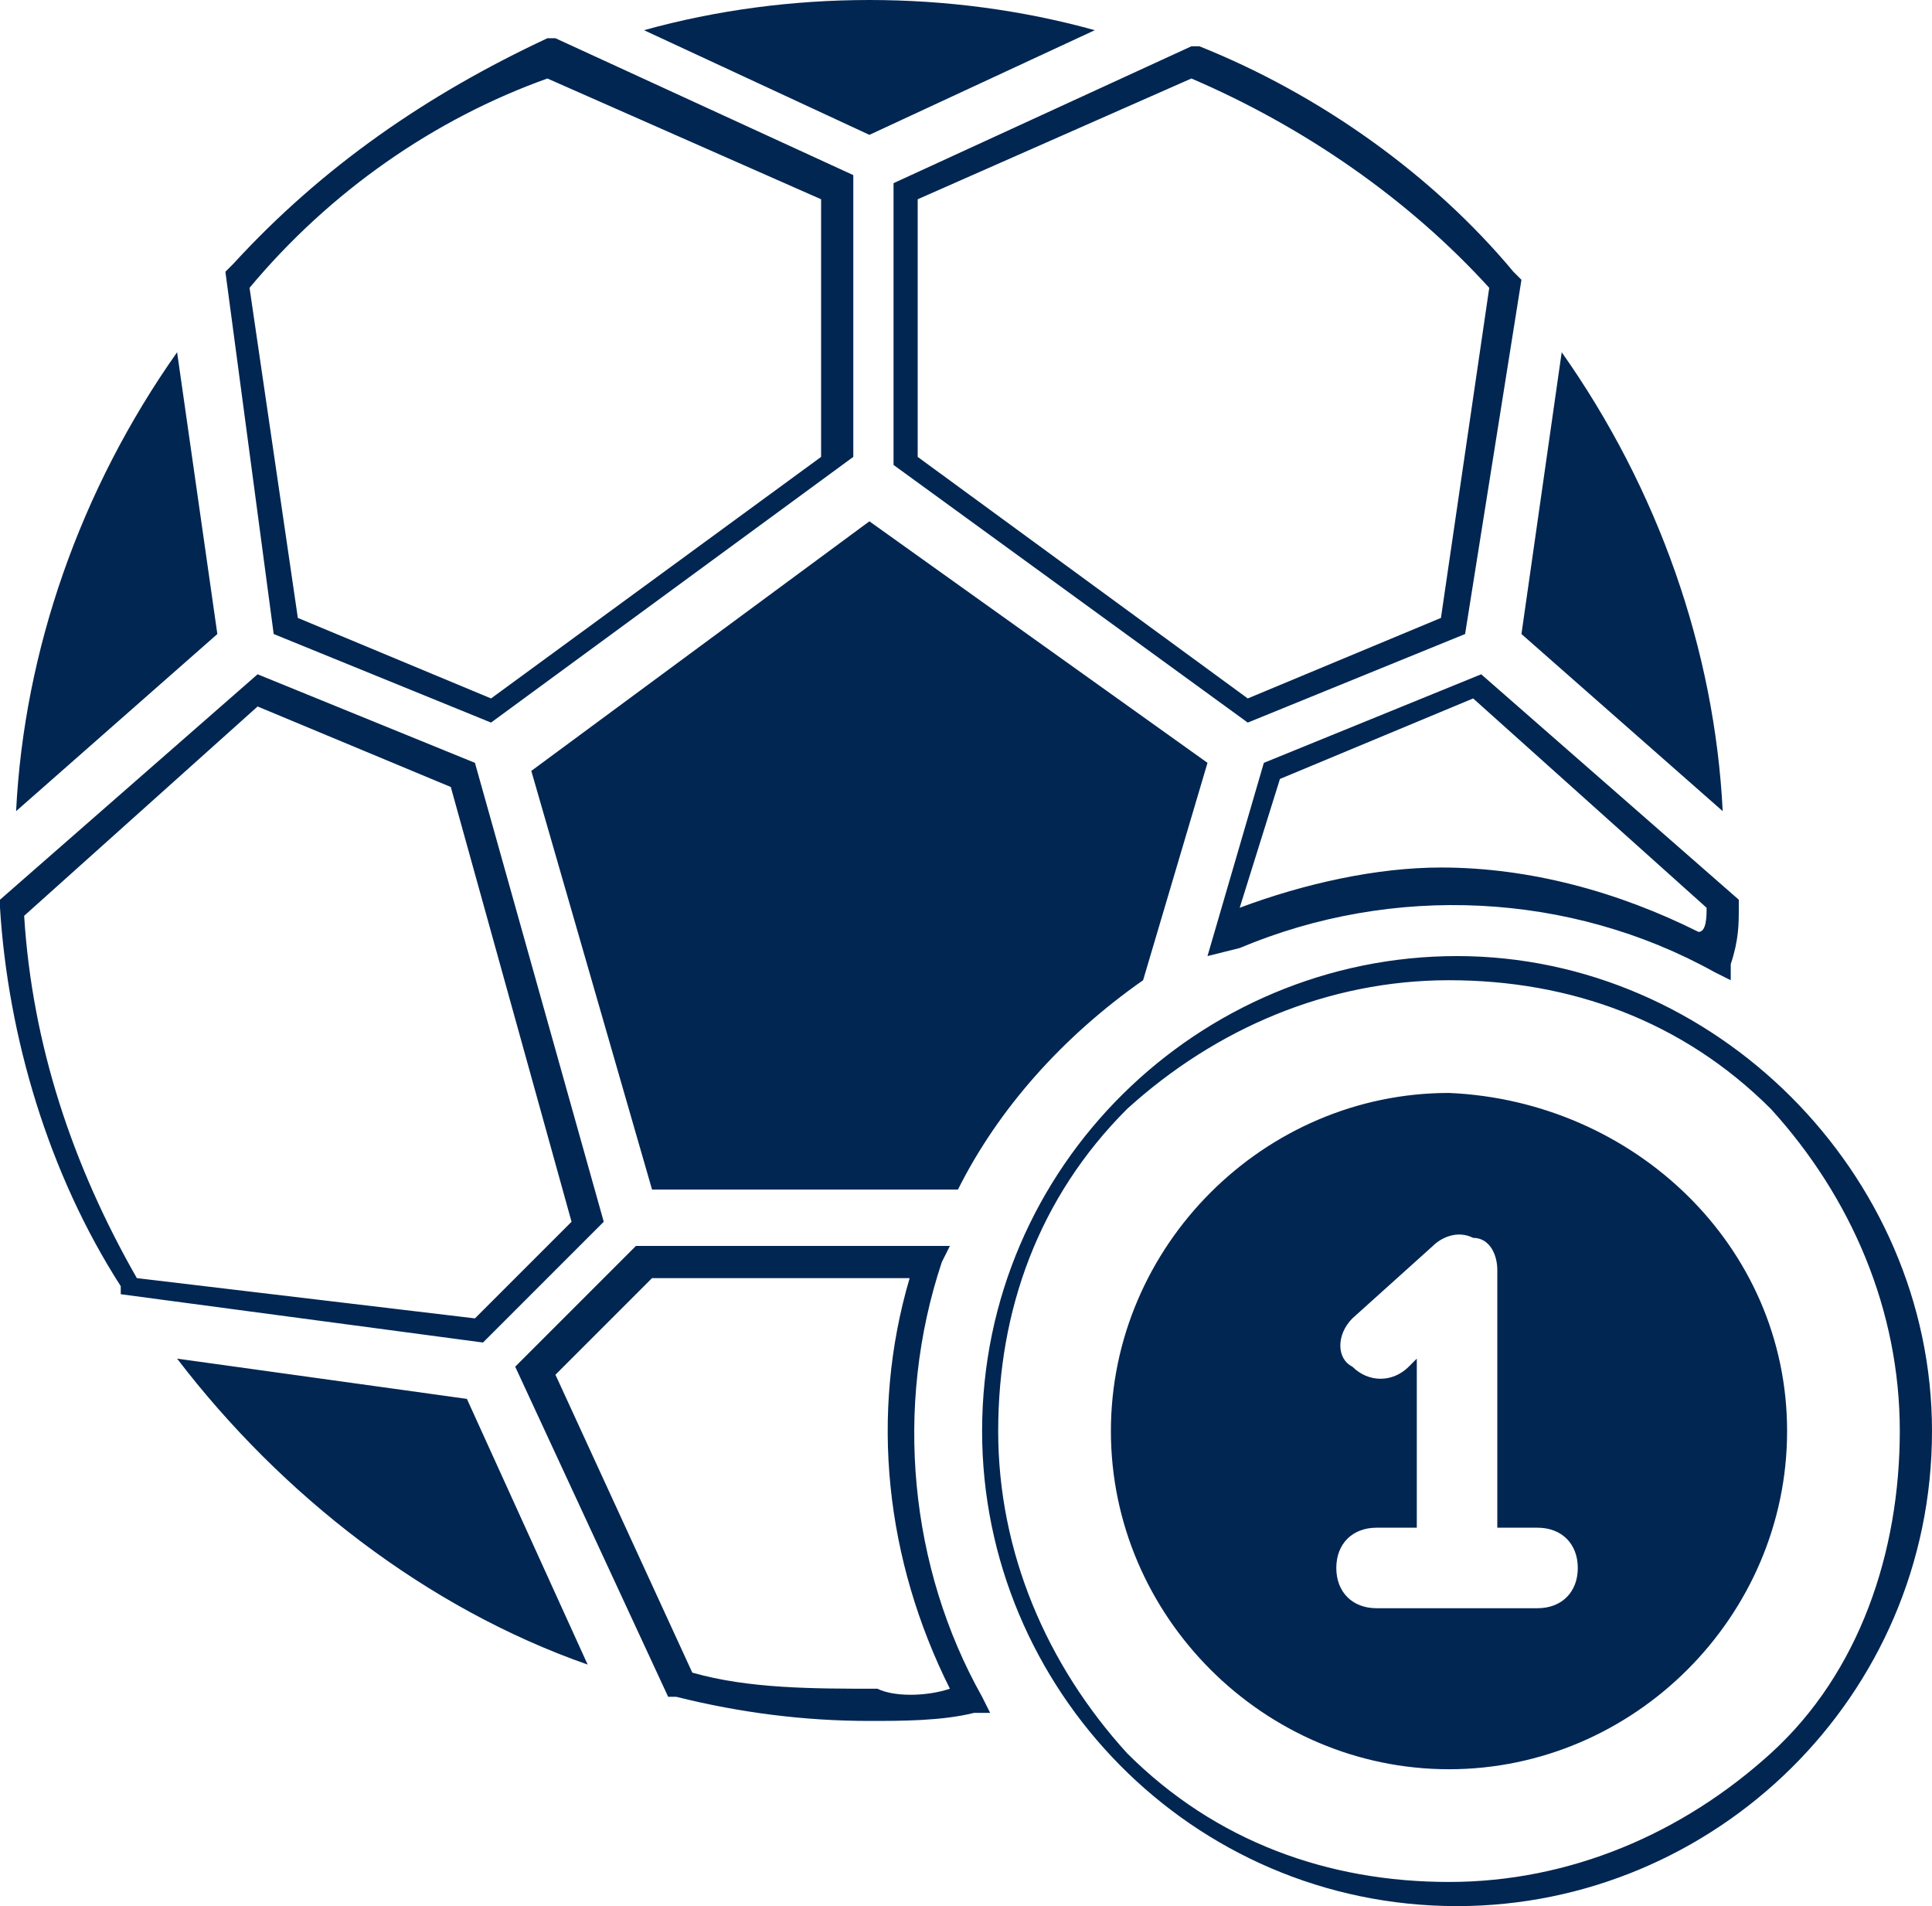
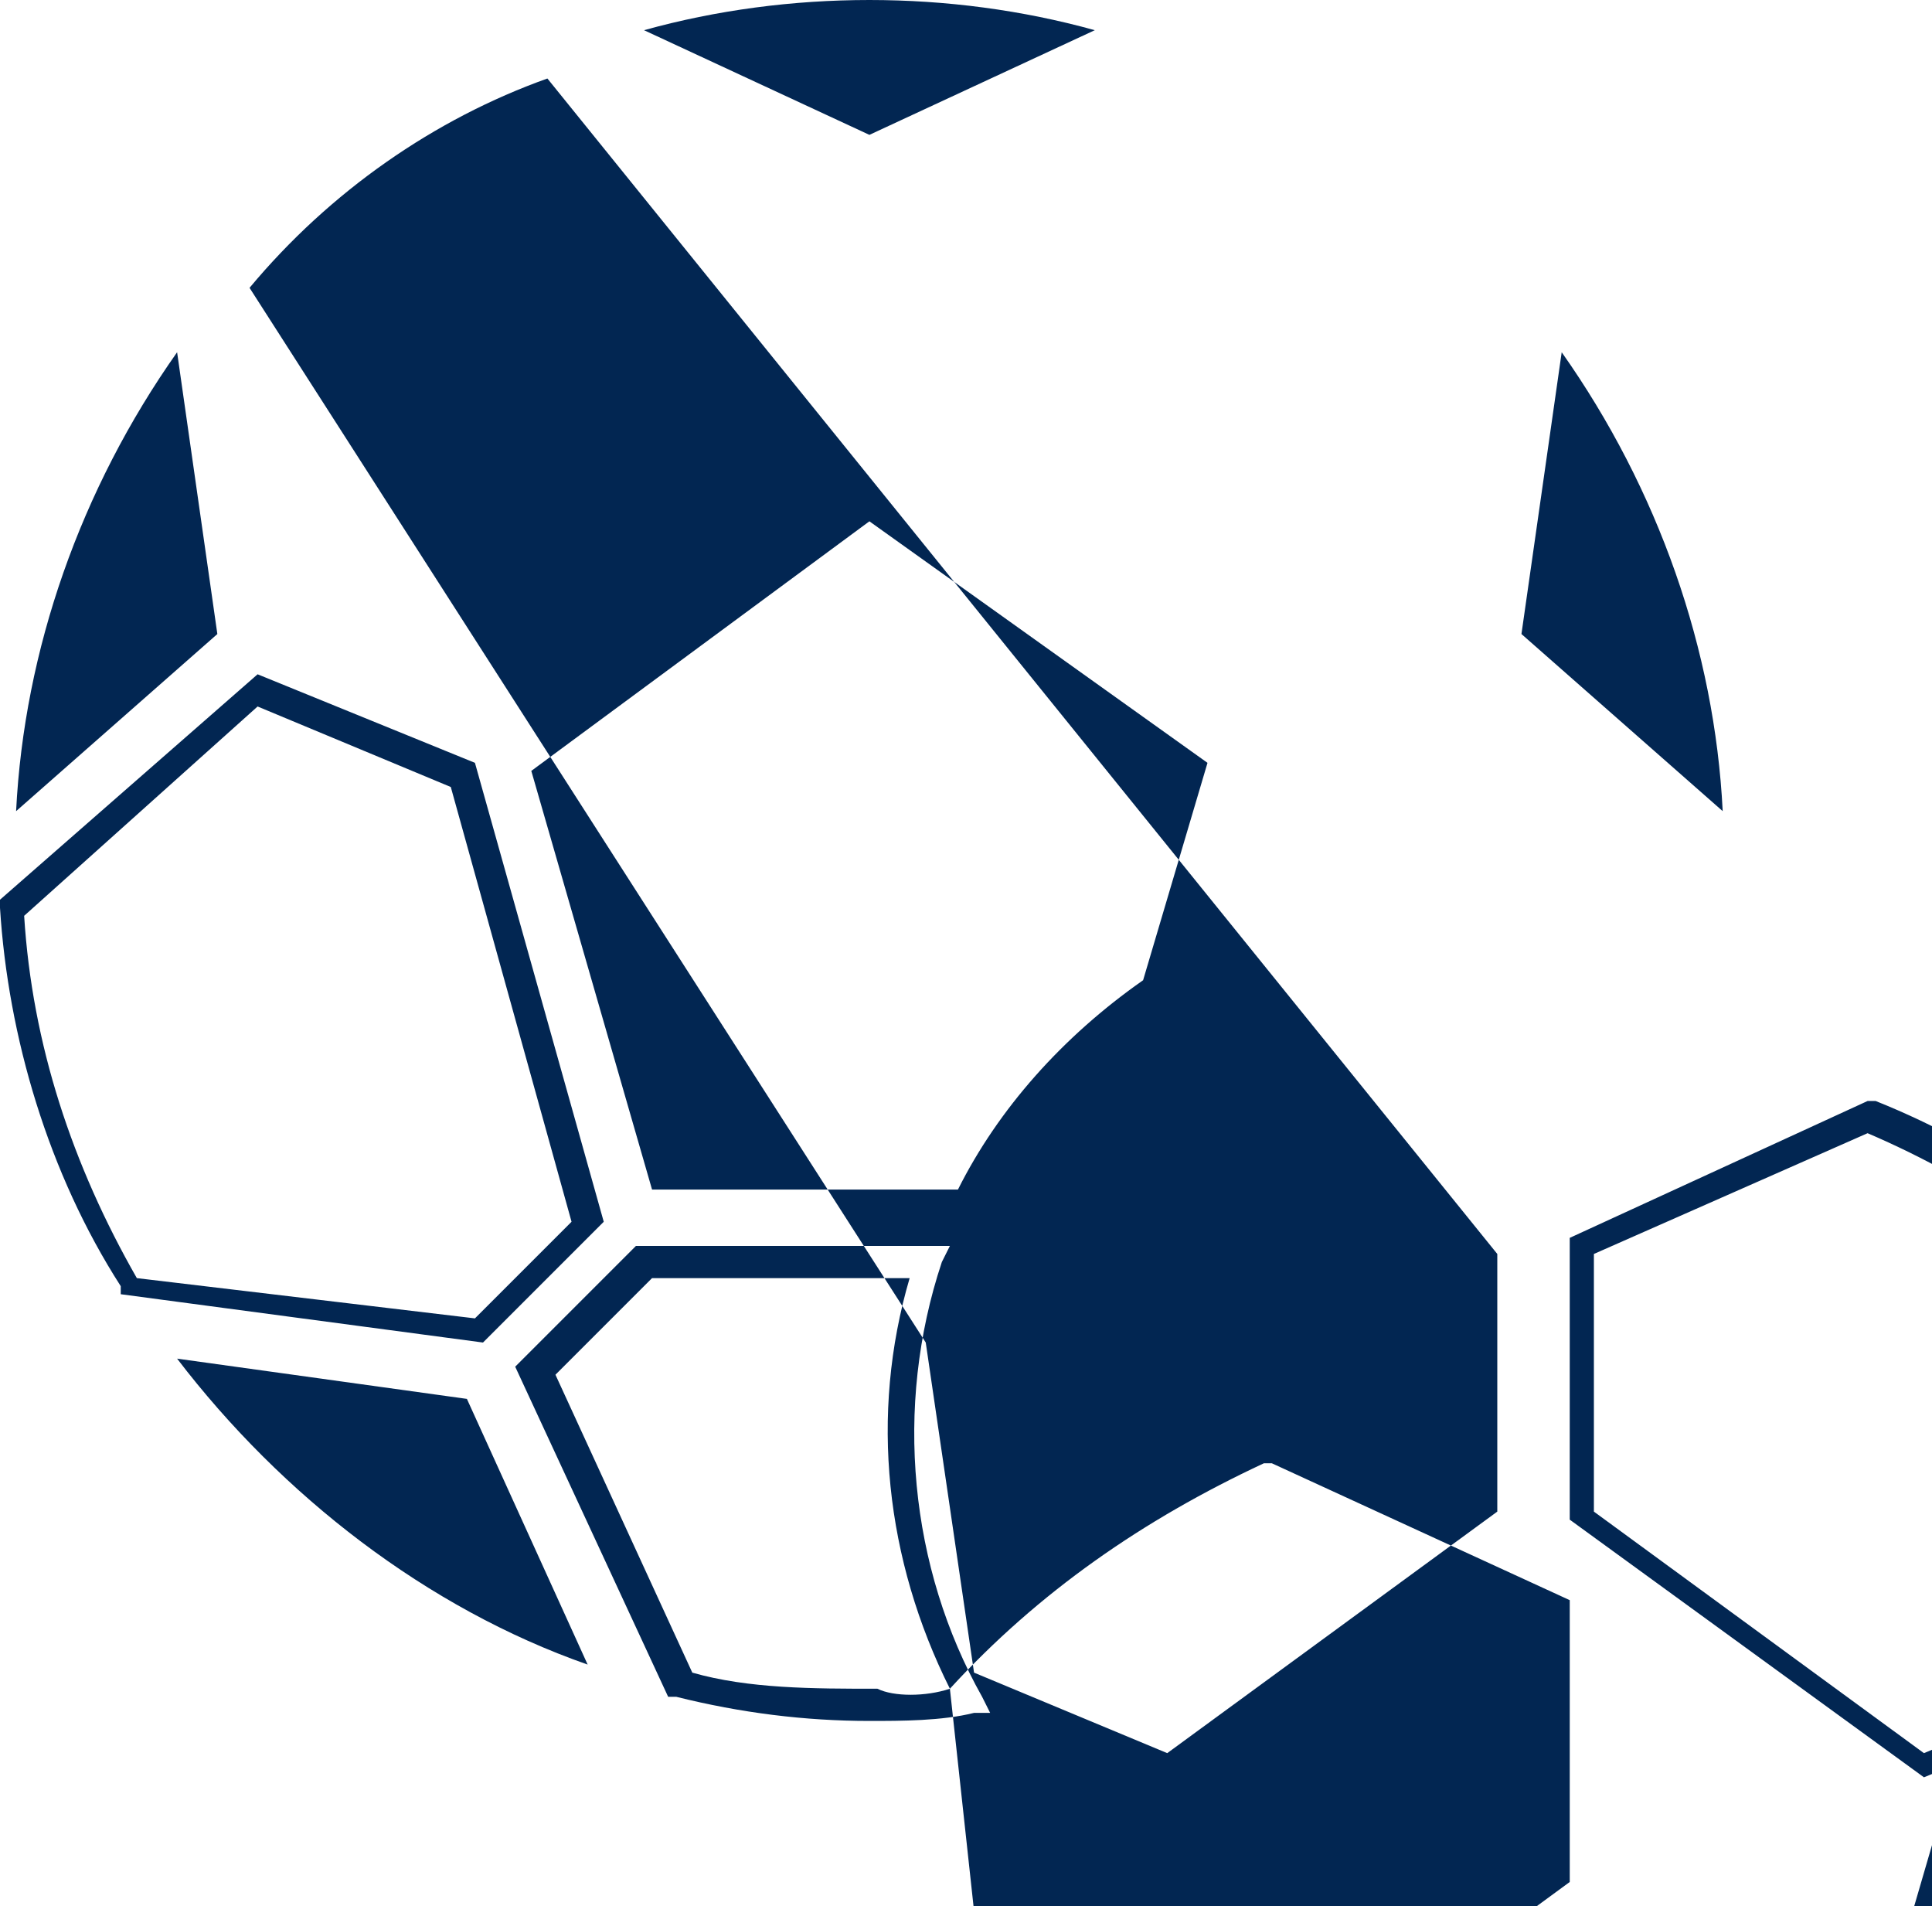
<svg xmlns="http://www.w3.org/2000/svg" width="24" height="23.675" viewBox="0 0 24 23.675">
-   <path d="m10.8 6.475 4.2 3-.8 2.7c-1 .7-1.8 1.6-2.3 2.6H8.1l-1.5-5.2 4.2-3.1zm8.6-2.1-.5 3.5 2.5 2.2c-.1-2-.8-4-2-5.7zm-5.8-4c-1.8-.5-3.8-.5-5.6 0l2.8 1.3 2.8-1.3zm-11.4 16.5c1.3 1.7 3.1 3.1 5.1 3.8l-1.5-3.3-3.6-.5zm0-12.5c-1.2 1.7-1.9 3.7-2 5.7l2.5-2.2-.5-3.5zm3.8 12.3-4.5-.6v-.1c-.9-1.4-1.4-3.1-1.5-4.7v-.1l3.2-2.8 2.7 1.1 1.6 5.7-1.5 1.5zm-.1-.3 1.2-1.2-1.5-5.4-2.4-1-2.9 2.6c.1 1.6.6 3.1 1.4 4.5l4.2.5zm6.3 4.7.1.2h-.2c-.4.1-.9.1-1.3.1-.8 0-1.6-.1-2.4-.3h-.1l-1.9-4.1 1.5-1.5h3.9l-.1.2c-.6 1.8-.4 3.8.5 5.4zm-.4-.1c-.8-1.6-1-3.4-.5-5.1H8.1l-1.2 1.2 1.7 3.7c.7.2 1.5.2 2.3.2.2.1.6.1.9 0zm-8.4-13.1-.6-4.5.1-.1c1.1-1.2 2.4-2.1 3.9-2.8h.1l3.7 1.7v3.5l-4.5 3.3-2.7-1.1zm-.3-4.3.6 4.1 2.4 1 4.1-3v-3.2L6.8.975c-1.4.5-2.7 1.4-3.7 2.6zm8-1.3 3.7-1.7h.1c1.5.6 2.9 1.6 3.9 2.8l.1.1-.7 4.4-2.7 1.1-4.4-3.2v-3.5zm.3 3.4 4.1 3 2.4-1 .6-4.1c-1-1.1-2.3-2-3.7-2.6l-3.4 1.5v3.2zm7 2.7 3.2 2.8v.1c0 .2 0 .4-.1.7v.2l-.2-.1c-1.8-1-4-1.1-5.9-.3l-.4.1.7-2.4 2.7-1.1zm2.8 2.9-2.9-2.6-2.4 1-.5 1.6c.8-.3 1.7-.5 2.5-.5 1.1 0 2.2.3 3.2.8.1 0 .1-.2.1-.3zm2.8 6.5c0 3.3-2.7 5.9-5.9 5.9-3.3 0-5.9-2.7-5.9-5.9 0-3.3 2.7-5.9 5.9-5.9s5.9 2.7 5.9 5.9zm-.4 0c0-1.5-.6-2.9-1.6-4-1.1-1.1-2.5-1.6-4-1.6s-2.9.6-4 1.6c-1.1 1.1-1.6 2.5-1.6 4s.6 2.9 1.6 4c1.1 1.1 2.5 1.6 4 1.6s2.9-.6 4-1.6 1.6-2.5 1.6-4zm-1.4 0c0 2.3-1.9 4.2-4.2 4.2-2.3 0-4.2-1.9-4.2-4.2 0-2.3 1.9-4.2 4.2-4.2 2.3.1 4.2 1.9 4.2 4.2zm-2.6 1.7c0-.3-.2-.5-.5-.5h-.5v-3.2c0-.2-.1-.4-.3-.4-.2-.1-.4 0-.5.1l-1 .9c-.2.2-.2.5 0 .6.2.2.5.2.7 0l.1-.1v2.1h-.5c-.3 0-.5.2-.5.5s.2.5.5.5h2c.3 0 .5-.2.5-.5z" fill="#022652" fill-rule="evenodd" />
+   <path d="m10.8 6.475 4.2 3-.8 2.7c-1 .7-1.8 1.6-2.3 2.6H8.1l-1.5-5.2 4.2-3.1zm8.6-2.1-.5 3.5 2.5 2.2c-.1-2-.8-4-2-5.7zm-5.8-4c-1.8-.5-3.8-.5-5.6 0l2.8 1.3 2.8-1.3zm-11.4 16.5c1.3 1.7 3.1 3.1 5.1 3.8l-1.5-3.3-3.6-.5zm0-12.5c-1.2 1.7-1.9 3.7-2 5.7l2.5-2.2-.5-3.5zm3.8 12.3-4.5-.6v-.1c-.9-1.4-1.4-3.1-1.5-4.7v-.1l3.2-2.8 2.7 1.1 1.6 5.7-1.5 1.5zm-.1-.3 1.2-1.2-1.5-5.4-2.4-1-2.9 2.6c.1 1.6.6 3.1 1.4 4.5l4.2.5zm6.3 4.7.1.2h-.2c-.4.1-.9.1-1.3.1-.8 0-1.6-.1-2.4-.3h-.1l-1.9-4.1 1.5-1.5h3.9l-.1.2c-.6 1.8-.4 3.8.5 5.4zm-.4-.1c-.8-1.6-1-3.4-.5-5.1H8.1l-1.2 1.2 1.7 3.7c.7.2 1.5.2 2.3.2.2.1.6.1.9 0zc1.1-1.2 2.4-2.1 3.9-2.8h.1l3.7 1.7v3.5l-4.5 3.3-2.7-1.1zm-.3-4.3.6 4.1 2.4 1 4.1-3v-3.2L6.8.975c-1.4.5-2.7 1.4-3.7 2.6zm8-1.3 3.7-1.7h.1c1.5.6 2.9 1.6 3.9 2.8l.1.1-.7 4.4-2.7 1.1-4.4-3.2v-3.5zm.3 3.4 4.1 3 2.4-1 .6-4.1c-1-1.1-2.3-2-3.7-2.6l-3.4 1.5v3.2zm7 2.7 3.2 2.8v.1c0 .2 0 .4-.1.7v.2l-.2-.1c-1.8-1-4-1.1-5.9-.3l-.4.1.7-2.4 2.7-1.1zm2.8 2.9-2.9-2.6-2.4 1-.5 1.6c.8-.3 1.7-.5 2.5-.5 1.1 0 2.2.3 3.2.8.1 0 .1-.2.1-.3zm2.8 6.5c0 3.3-2.7 5.9-5.9 5.9-3.3 0-5.9-2.7-5.9-5.9 0-3.3 2.7-5.9 5.9-5.9s5.9 2.7 5.9 5.9zm-.4 0c0-1.5-.6-2.9-1.6-4-1.1-1.1-2.5-1.6-4-1.6s-2.9.6-4 1.6c-1.1 1.1-1.6 2.5-1.6 4s.6 2.9 1.6 4c1.1 1.1 2.5 1.6 4 1.6s2.9-.6 4-1.6 1.6-2.5 1.6-4zm-1.4 0c0 2.3-1.9 4.2-4.2 4.2-2.3 0-4.2-1.9-4.2-4.2 0-2.3 1.9-4.2 4.2-4.2 2.3.1 4.2 1.9 4.2 4.2zm-2.6 1.7c0-.3-.2-.5-.5-.5h-.5v-3.2c0-.2-.1-.4-.3-.4-.2-.1-.4 0-.5.1l-1 .9c-.2.2-.2.5 0 .6.2.2.5.2.7 0l.1-.1v2.1h-.5c-.3 0-.5.2-.5.5s.2.5.5.5h2c.3 0 .5-.2.5-.5z" fill="#022652" fill-rule="evenodd" />
</svg>